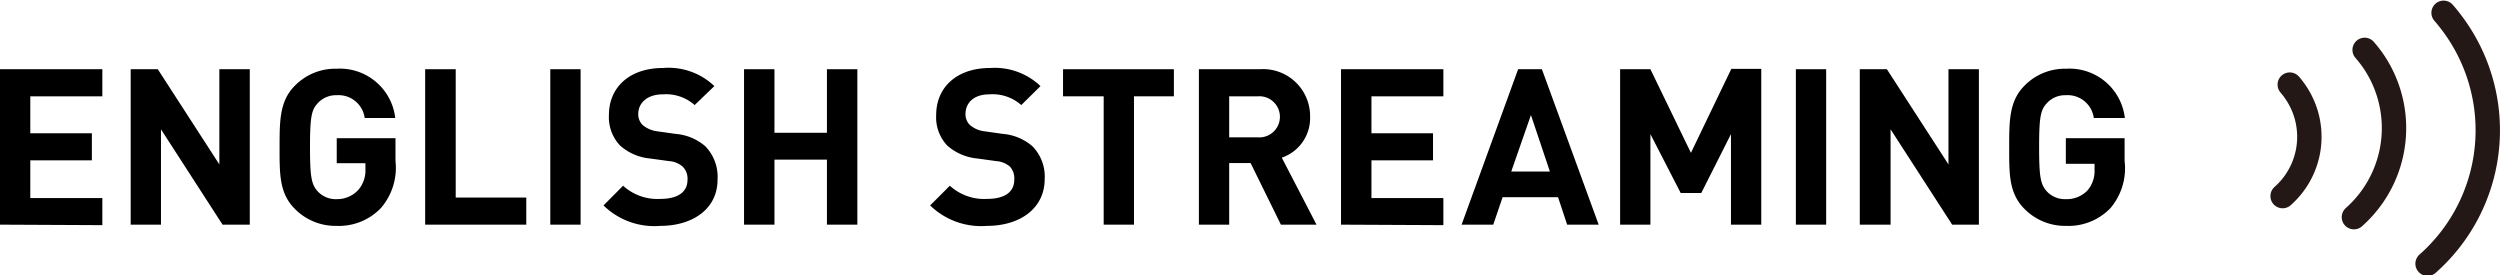
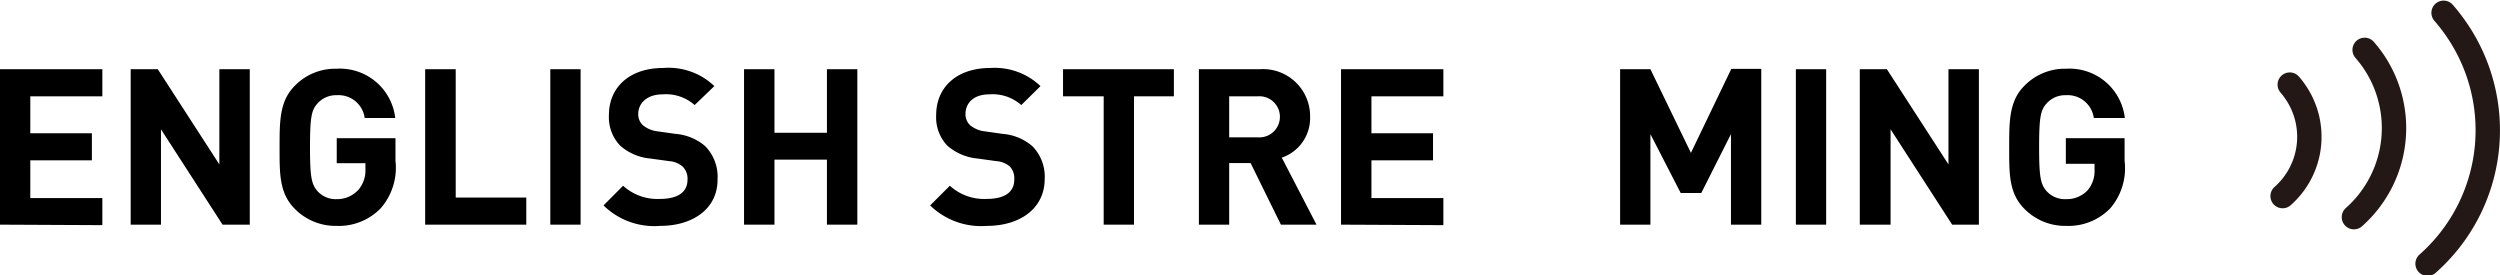
<svg xmlns="http://www.w3.org/2000/svg" viewBox="0 0 202.98 22.35">
  <defs>
    <style>.cls-1,.cls-3{fill:none;}.cls-2{clip-path:url(#clip-path);}.cls-3{stroke:#231815;stroke-linecap:round;stroke-miterlimit:10;stroke-width:1.98px;}</style>
    <clipPath id="clip-path" transform="translate(0 -3.59)">
      <rect class="cls-1" x="183.47" y="4.72" width="22.09" height="20.68" transform="translate(38.5 132.2) rotate(-41.33)" />
    </clipPath>
  </defs>
  <g id="レイヤー_2" data-name="レイヤー 2">
    <g id="レイヤー_1-2" data-name="レイヤー 1">
      <path d="M0,21.83V9.21H8.31v2.2H2.46v3h5v2.2h-5v3.06H8.31v2.2Z" transform="translate(0 -3.59)" />
      <path d="M18.07,21.83l-5-7.74v7.74H10.61V9.21h2.2l5,7.73V9.21h2.47V21.83Z" transform="translate(0 -3.59)" />
      <path d="M30.91,20.5a4.72,4.72,0,0,1-3.57,1.43,4.64,4.64,0,0,1-3.4-1.38c-1.27-1.27-1.24-2.85-1.24-5s0-3.76,1.24-5a4.59,4.59,0,0,1,3.4-1.38,4.52,4.52,0,0,1,4.75,4H29.61a2.14,2.14,0,0,0-2.27-1.85,2,2,0,0,0-1.57.68c-.48.53-.6,1.11-.6,3.54s.12,3,.6,3.56a2,2,0,0,0,1.57.66A2.34,2.34,0,0,0,29.1,19a2.42,2.42,0,0,0,.57-1.68v-.48H27.34V14.81h4.77v1.84A5,5,0,0,1,30.91,20.5Z" transform="translate(0 -3.59)" />
      <path d="M34.52,21.83V9.21H37V19.63h5.73v2.2Z" transform="translate(0 -3.59)" />
      <path d="M44.68,21.83V9.21h2.46V21.83Z" transform="translate(0 -3.59)" />
      <path d="M53.6,21.93A5.9,5.9,0,0,1,49,20.27l1.59-1.6a4.13,4.13,0,0,0,3,1.07c1.45,0,2.23-.55,2.23-1.56a1.37,1.37,0,0,0-.39-1.06,1.89,1.89,0,0,0-1.11-.45l-1.53-.21a4.24,4.24,0,0,1-2.44-1.05,3.33,3.33,0,0,1-.91-2.48c0-2.25,1.67-3.82,4.4-3.82A5.38,5.38,0,0,1,58,10.58L56.4,12.12a3.5,3.5,0,0,0-2.58-.87c-1.31,0-2,.73-2,1.6a1.21,1.21,0,0,0,.37.9,2.27,2.27,0,0,0,1.17.5l1.49.21a4.22,4.22,0,0,1,2.41,1,3.55,3.55,0,0,1,1,2.68C58.28,20.55,56.24,21.93,53.6,21.93Z" transform="translate(0 -3.59)" />
      <path d="M67.14,21.83V16.55H62.88v5.28H60.41V9.21h2.47v5.16h4.26V9.21h2.47V21.83Z" transform="translate(0 -3.59)" />
      <path d="M80.13,21.93a5.94,5.94,0,0,1-4.61-1.66l1.6-1.6a4.13,4.13,0,0,0,3,1.07c1.45,0,2.23-.55,2.23-1.56A1.41,1.41,0,0,0,82,17.12a1.89,1.89,0,0,0-1.12-.45l-1.52-.21a4.31,4.31,0,0,1-2.45-1.05,3.33,3.33,0,0,1-.9-2.48c0-2.25,1.67-3.82,4.39-3.82a5.39,5.39,0,0,1,4.08,1.47l-1.56,1.54a3.52,3.52,0,0,0-2.59-.87c-1.31,0-1.94.73-1.94,1.6a1.21,1.21,0,0,0,.37.9,2.23,2.23,0,0,0,1.17.5l1.48.21a4.19,4.19,0,0,1,2.41,1,3.52,3.52,0,0,1,1,2.68C84.81,20.55,82.77,21.93,80.13,21.93Z" transform="translate(0 -3.59)" />
      <path d="M92.07,11.41V21.83H89.61V11.41h-3.3V9.21h9v2.2Z" transform="translate(0 -3.59)" />
-       <path d="M104,21.83l-2.46-5H99.8v5H97.34V9.21h4.94a3.82,3.82,0,0,1,4.09,3.87,3.39,3.39,0,0,1-2.3,3.31l2.82,5.44Zm-1.91-10.42H99.8v3.33h2.32a1.67,1.67,0,1,0,0-3.33Z" transform="translate(0 -3.59)" />
+       <path d="M104,21.83l-2.46-5H99.8v5H97.34V9.21h4.94a3.82,3.82,0,0,1,4.09,3.87,3.39,3.39,0,0,1-2.3,3.31l2.82,5.44m-1.91-10.42H99.8v3.33h2.32a1.67,1.67,0,1,0,0-3.33Z" transform="translate(0 -3.59)" />
      <path d="M108.88,21.83V9.21h8.31v2.2h-5.84v3h5v2.2h-5v3.06h5.84v2.2Z" transform="translate(0 -3.59)" />
-       <path d="M127.24,21.83l-.74-2.23H122l-.76,2.23h-2.57l4.59-12.62h1.93l4.61,12.62Zm-2.94-8.9-1.6,4.59h3.14Z" transform="translate(0 -3.59)" />
      <path d="M140.54,21.83V14.48l-2.41,4.78h-1.67L134,14.48v7.35h-2.46V9.21H134L137.29,16l3.28-6.82H143V21.83Z" transform="translate(0 -3.59)" />
      <path d="M145.81,21.83V9.21h2.46V21.83Z" transform="translate(0 -3.59)" />
      <path d="M158.5,21.83l-5-7.74v7.74H151V9.21h2.2l5,7.73V9.21h2.47V21.83Z" transform="translate(0 -3.59)" />
      <path d="M171.34,20.5a4.72,4.72,0,0,1-3.57,1.43,4.64,4.64,0,0,1-3.4-1.38c-1.27-1.27-1.24-2.85-1.24-5s0-3.76,1.24-5a4.59,4.59,0,0,1,3.4-1.38,4.52,4.52,0,0,1,4.75,4H170a2.14,2.14,0,0,0-2.27-1.85,2,2,0,0,0-1.57.68c-.48.53-.6,1.11-.6,3.54s.12,3,.6,3.56a2,2,0,0,0,1.57.66,2.34,2.34,0,0,0,1.76-.71,2.42,2.42,0,0,0,.57-1.68v-.48h-2.33V14.81h4.77v1.84A5,5,0,0,1,171.34,20.5Z" transform="translate(0 -3.59)" />
      <g class="cls-2">
        <path class="cls-3" d="M185.33,19.51a6.42,6.42,0,0,0,.95-8.58,5.45,5.45,0,0,0-.37-.47" transform="translate(0 -3.59)" />
        <path class="cls-3" d="M191.12,21.22a9.66,9.66,0,0,0,1.43-12.88c-.18-.24-.37-.48-.56-.7" transform="translate(0 -3.59)" />
        <path class="cls-3" d="M197.1,25a14.45,14.45,0,0,0,2.14-19.31c-.26-.36-.54-.72-.84-1.06" transform="translate(0 -3.59)" />
      </g>
    </g>
  </g>
</svg>